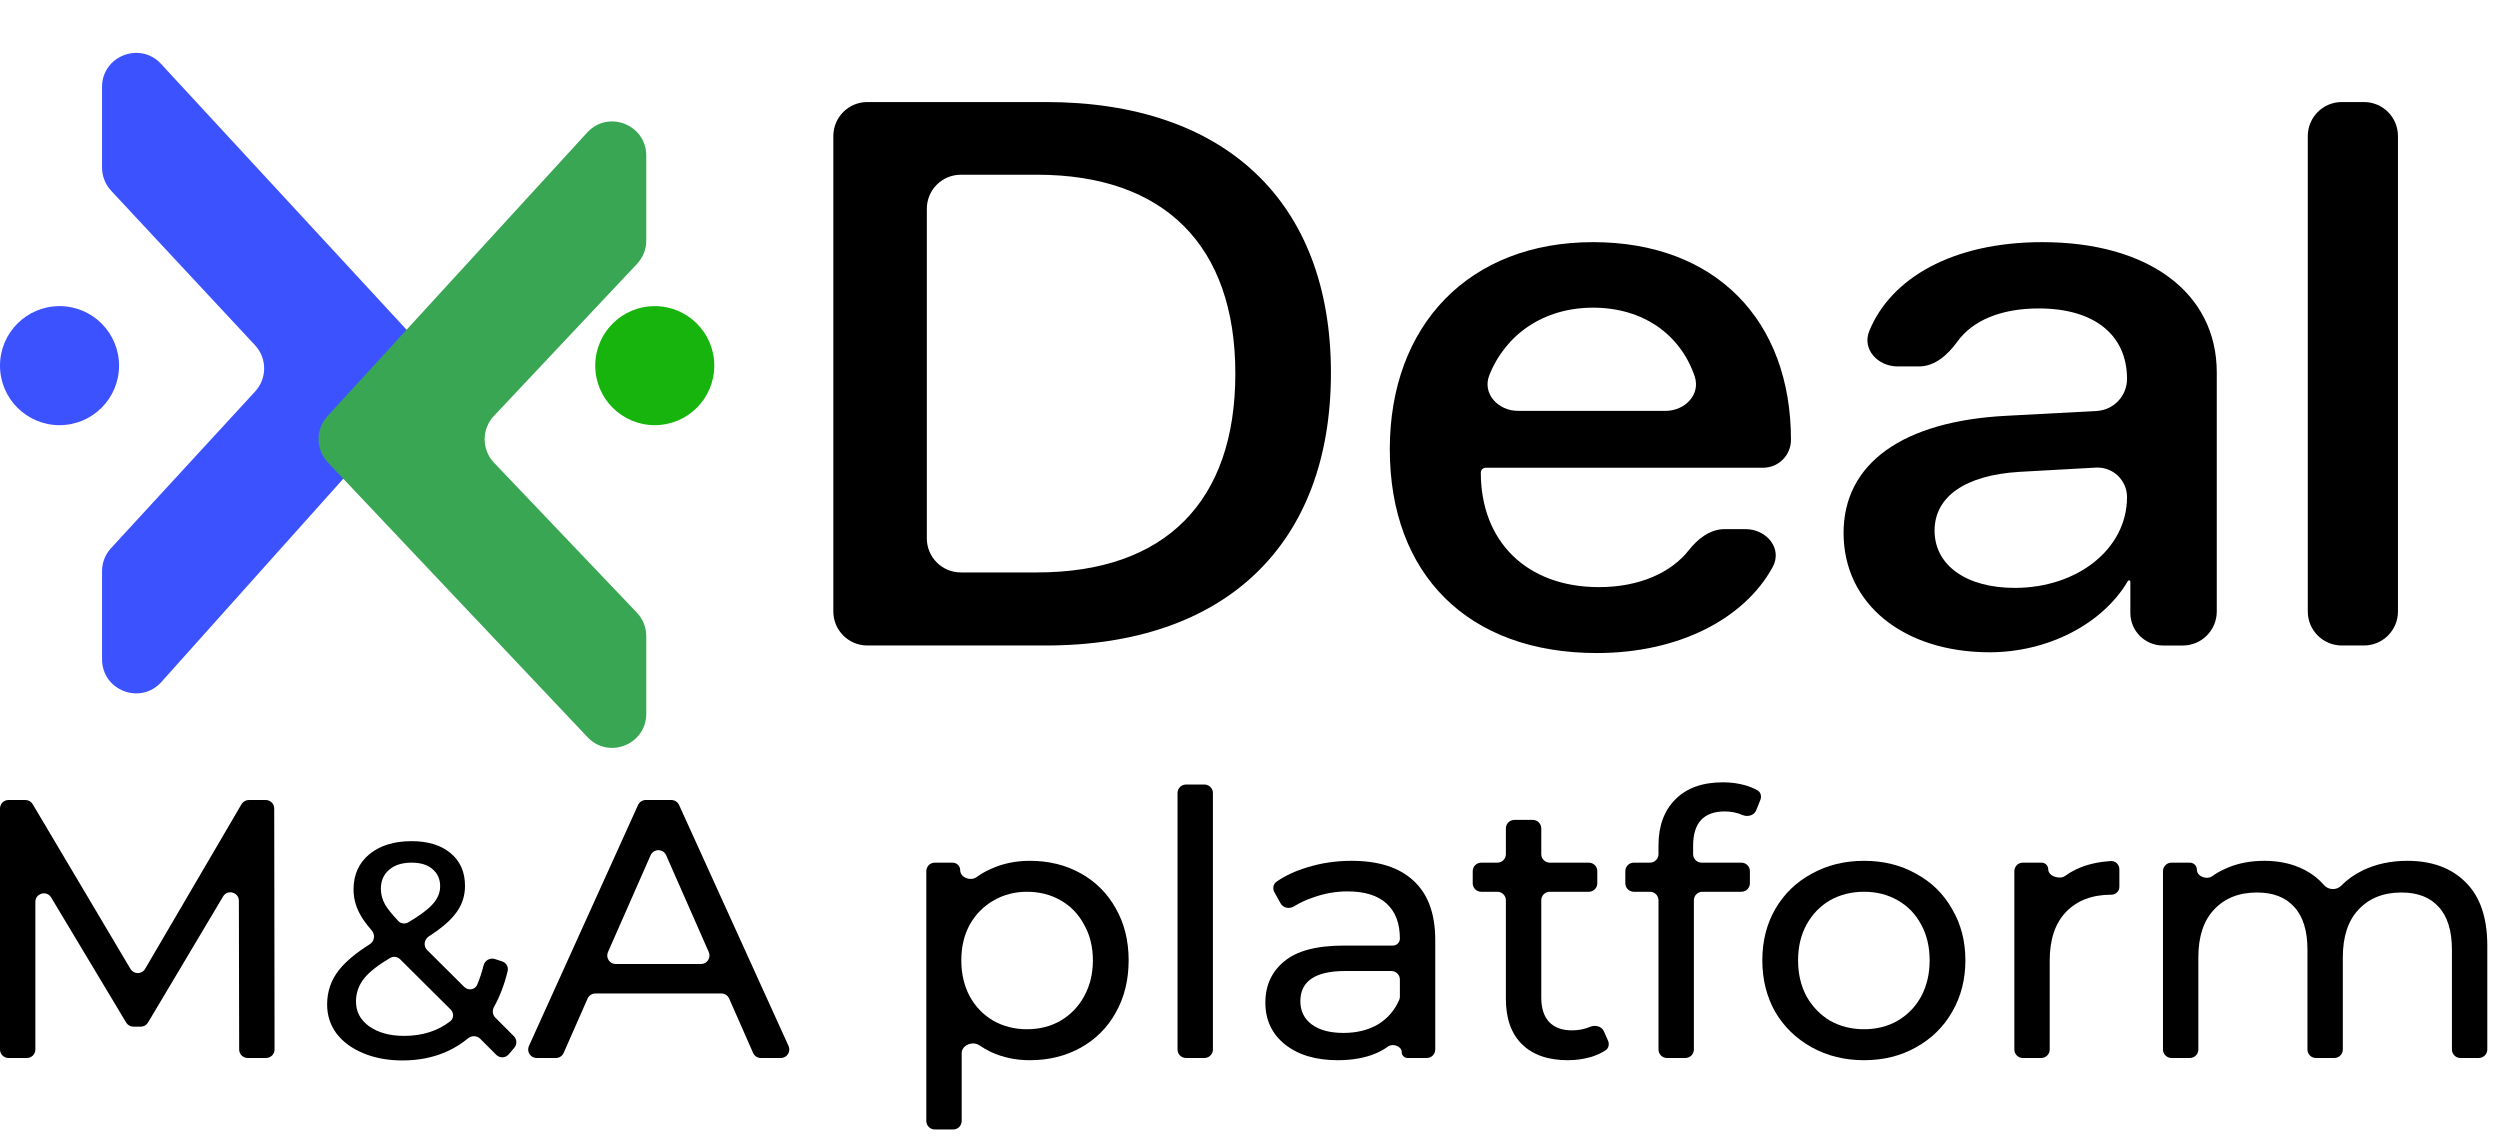
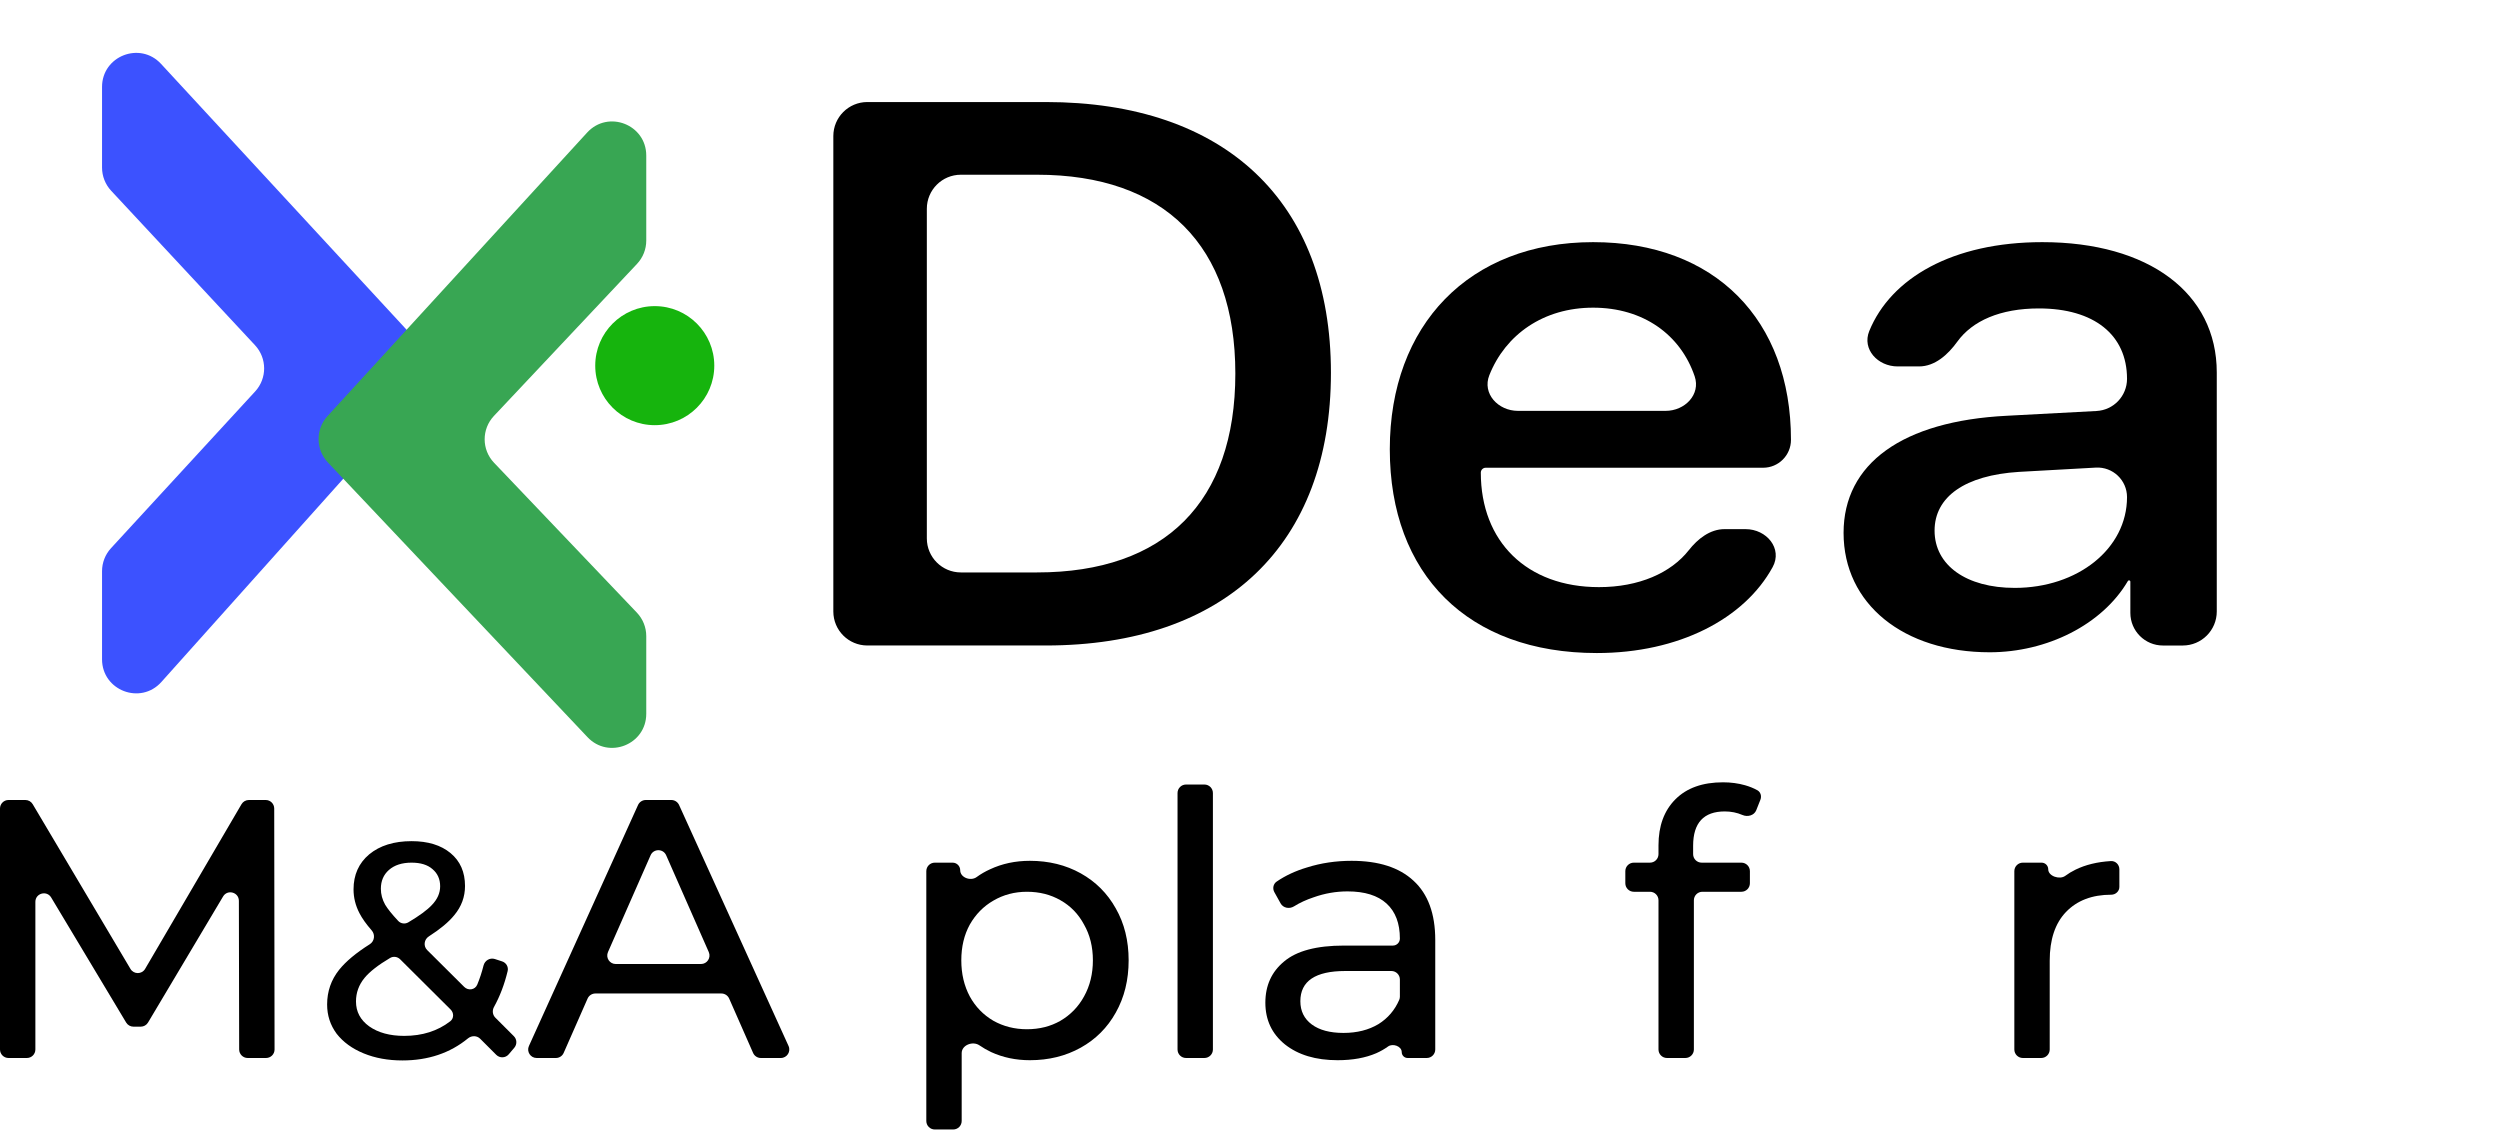
<svg xmlns="http://www.w3.org/2000/svg" width="147" height="67" viewBox="0 0 147 67" fill="none">
  <path d="M24.766 20.318L9.469 3.756C8.234 2.419 6 3.293 6 5.113V9.853C6 10.359 6.192 10.846 6.536 11.216L14.995 20.299C15.707 21.063 15.711 22.247 15.004 23.016L6.528 32.232C6.188 32.601 6 33.084 6 33.586V38.766C6 40.602 8.266 41.468 9.49 40.1L24.787 23.008C25.475 22.24 25.466 21.075 24.766 20.318Z" fill="#3C52FF" />
  <g filter="url(#filter0_d_311_2650)">
    <path d="M19.278 23.191L34.547 39.346C35.789 40.661 38 39.781 38 37.972L38 33.402C38 32.889 37.802 32.395 37.448 32.023L29.05 23.21C28.317 22.441 28.314 21.233 29.041 20.459L37.456 11.517C37.806 11.146 38 10.656 38 10.146L38 5.145C38 3.321 35.757 2.449 34.525 3.794L19.257 20.466C18.549 21.24 18.558 22.429 19.278 23.191Z" fill="#38A653" />
  </g>
-   <circle cx="3.5" cy="21.5" r="3.5" fill="#3C52FF" />
  <circle cx="38.5" cy="21.5" r="3.5" fill="#16B40D" />
-   <path d="M137.698 37.955C136.593 37.955 135.698 37.06 135.698 35.955V8C135.698 6.895 136.593 6 137.698 6H139C140.105 6 141 6.895 141 8V35.955C141 37.06 140.105 37.955 139 37.955H137.698Z" fill="black" />
  <path d="M118.466 34.568C122.172 34.568 125.069 32.264 125.069 29.23C125.069 28.232 124.23 27.439 123.234 27.495L118.711 27.747C115.545 27.946 113.753 29.208 113.753 31.201C113.753 33.239 115.618 34.568 118.466 34.568ZM116.993 38.354C111.936 38.354 108.402 35.52 108.402 31.334C108.402 27.26 111.863 24.757 117.999 24.447L123.277 24.166C124.282 24.113 125.069 23.283 125.069 22.277C125.069 19.686 123.13 18.136 119.889 18.136C117.614 18.136 115.973 18.866 115.087 20.093C114.539 20.852 113.775 21.546 112.839 21.546H111.578C110.418 21.546 109.475 20.538 109.913 19.465C111.181 16.355 114.812 14.238 120.086 14.238C126.345 14.238 130.346 17.228 130.346 21.901V35.956C130.346 37.06 129.451 37.956 128.346 37.956H127.181C126.123 37.956 125.265 37.098 125.265 36.04V34.202C125.265 34.16 125.23 34.125 125.187 34.125C125.159 34.125 125.134 34.139 125.12 34.163C123.612 36.732 120.363 38.354 116.993 38.354Z" fill="black" />
  <path d="M93.674 18.091C90.756 18.091 88.522 19.671 87.573 22.061C87.142 23.144 88.09 24.159 89.255 24.159H97.937C99.069 24.159 100.01 23.199 99.647 22.128C98.816 19.68 96.627 18.091 93.674 18.091ZM99.302 32.351C99.827 31.683 100.552 31.113 101.403 31.113H102.639C103.88 31.113 104.828 32.257 104.232 33.345C102.568 36.388 98.712 38.399 93.895 38.399C86.311 38.399 81.72 33.77 81.72 26.418C81.72 19.11 86.384 14.238 93.674 14.238C100.842 14.238 105.309 18.8 105.309 25.864C105.309 26.77 104.576 27.503 103.671 27.503H87.359C87.2 27.503 87.072 27.632 87.072 27.791C87.072 31.844 89.772 34.523 94.018 34.523C96.374 34.523 98.252 33.687 99.302 32.351Z" fill="black" />
  <path d="M49 8C49 6.895 49.895 6 51 6H61.494C72.025 6 78.259 11.846 78.259 21.922C78.259 32.02 72.049 37.955 61.494 37.955H51C49.895 37.955 49 37.06 49 35.955V8ZM56.498 10.274C55.394 10.274 54.498 11.169 54.498 12.274V31.659C54.498 32.764 55.394 33.659 56.498 33.659H60.979C68.49 33.659 72.638 29.518 72.638 21.967C72.638 14.437 68.465 10.274 60.979 10.274H56.498Z" fill="black" />
-   <path d="M141.551 50.616C142.996 50.616 144.137 51.035 144.975 51.873C145.827 52.711 146.253 53.953 146.253 55.6V61.71C146.253 61.986 146.03 62.21 145.753 62.21H144.673C144.397 62.21 144.173 61.986 144.173 61.71V55.838C144.173 54.726 143.913 53.888 143.393 53.325C142.887 52.761 142.158 52.479 141.204 52.479C140.149 52.479 139.312 52.812 138.69 53.476C138.069 54.126 137.758 55.066 137.758 56.294V61.71C137.758 61.986 137.535 62.21 137.258 62.21H136.178C135.902 62.21 135.678 61.986 135.678 61.71V55.838C135.678 54.726 135.418 53.888 134.898 53.325C134.392 52.761 133.663 52.479 132.709 52.479C131.654 52.479 130.817 52.812 130.195 53.476C129.574 54.126 129.263 55.066 129.263 56.294V61.71C129.263 61.986 129.04 62.21 128.763 62.21H127.683C127.407 62.21 127.183 61.986 127.183 61.71V51.224C127.183 50.948 127.407 50.724 127.683 50.724H128.764C128.992 50.724 129.177 50.909 129.177 51.137C129.177 51.54 129.759 51.752 130.085 51.516C130.311 51.352 130.558 51.211 130.824 51.093C131.503 50.775 132.276 50.616 133.143 50.616C134.038 50.616 134.833 50.796 135.526 51.157C135.967 51.387 136.344 51.684 136.657 52.048C136.903 52.336 137.389 52.356 137.655 52.086C138.01 51.724 138.435 51.421 138.929 51.179C139.709 50.803 140.583 50.616 141.551 50.616Z" fill="black" />
  <path d="M120.436 51.115C120.436 51.52 121.11 51.742 121.436 51.501C121.621 51.364 121.822 51.242 122.04 51.136C122.628 50.848 123.321 50.679 124.119 50.631C124.395 50.614 124.619 50.84 124.619 51.116V52.154C124.619 52.407 124.396 52.609 124.142 52.609C123.015 52.609 122.127 52.949 121.477 53.628C120.841 54.293 120.523 55.246 120.523 56.489V61.71C120.523 61.986 120.299 62.21 120.023 62.21H118.943C118.667 62.21 118.443 61.986 118.443 61.71V51.224C118.443 50.948 118.667 50.724 118.943 50.724H120.045C120.261 50.724 120.436 50.899 120.436 51.115Z" fill="black" />
-   <path d="M109.606 62.34C108.465 62.34 107.439 62.087 106.529 61.581C105.618 61.076 104.903 60.382 104.383 59.501C103.878 58.605 103.625 57.594 103.625 56.467C103.625 55.34 103.878 54.336 104.383 53.455C104.903 52.559 105.618 51.865 106.529 51.374C107.439 50.869 108.465 50.616 109.606 50.616C110.747 50.616 111.766 50.869 112.662 51.374C113.572 51.865 114.28 52.559 114.785 53.455C115.305 54.336 115.565 55.34 115.565 56.467C115.565 57.594 115.305 58.605 114.785 59.501C114.28 60.382 113.572 61.076 112.662 61.581C111.766 62.087 110.747 62.34 109.606 62.34ZM109.606 60.519C110.343 60.519 111 60.353 111.578 60.021C112.17 59.674 112.633 59.197 112.965 58.591C113.297 57.969 113.463 57.261 113.463 56.467C113.463 55.672 113.297 54.972 112.965 54.365C112.633 53.744 112.17 53.267 111.578 52.934C111 52.602 110.343 52.436 109.606 52.436C108.869 52.436 108.205 52.602 107.612 52.934C107.034 53.267 106.572 53.744 106.225 54.365C105.893 54.972 105.727 55.672 105.727 56.467C105.727 57.261 105.893 57.969 106.225 58.591C106.572 59.197 107.034 59.674 107.612 60.021C108.205 60.353 108.869 60.519 109.606 60.519Z" fill="black" />
  <path d="M101.42 47.712C100.178 47.712 99.556 48.384 99.556 49.727V50.224C99.556 50.5 99.78 50.724 100.056 50.724H102.394C102.67 50.724 102.894 50.948 102.894 51.224V51.936C102.894 52.212 102.67 52.436 102.394 52.436H100.1C99.824 52.436 99.6 52.66 99.6 52.936V61.71C99.6 61.986 99.376 62.21 99.1 62.21H98.019C97.743 62.21 97.519 61.986 97.519 61.71V52.936C97.519 52.66 97.296 52.436 97.019 52.436H96.069C95.793 52.436 95.569 52.212 95.569 51.936V51.224C95.569 50.948 95.793 50.724 96.069 50.724H97.019C97.296 50.724 97.519 50.5 97.519 50.224V49.706C97.519 48.564 97.852 47.661 98.516 46.997C99.181 46.332 100.113 46 101.312 46C101.774 46 102.208 46.058 102.612 46.173C102.877 46.249 103.116 46.346 103.331 46.465C103.529 46.574 103.594 46.817 103.511 47.027L103.267 47.643C103.144 47.95 102.762 48.053 102.458 47.922C102.135 47.782 101.789 47.712 101.42 47.712Z" fill="black" />
-   <path d="M94.554 61.199C94.641 61.401 94.589 61.639 94.405 61.759C94.163 61.916 93.886 62.044 93.574 62.145C93.126 62.275 92.664 62.34 92.187 62.34C91.031 62.34 90.135 62.029 89.5 61.408C88.864 60.787 88.546 59.898 88.546 58.742V52.936C88.546 52.66 88.322 52.436 88.046 52.436H87.096C86.82 52.436 86.596 52.212 86.596 51.936V51.224C86.596 50.948 86.82 50.724 87.096 50.724H88.046C88.322 50.724 88.546 50.5 88.546 50.224V48.71C88.546 48.434 88.77 48.21 89.046 48.21H90.127C90.403 48.21 90.627 48.434 90.627 48.71V50.224C90.627 50.5 90.85 50.724 91.127 50.724H93.421C93.697 50.724 93.921 50.948 93.921 51.224V51.936C93.921 52.212 93.697 52.436 93.421 52.436H91.127C90.85 52.436 90.627 52.66 90.627 52.936V58.656C90.627 59.277 90.778 59.754 91.082 60.086C91.4 60.418 91.847 60.585 92.425 60.585C92.816 60.585 93.171 60.517 93.49 60.38C93.794 60.251 94.181 60.342 94.312 60.645L94.554 61.199Z" fill="black" />
  <path d="M79.474 50.616C81.063 50.616 82.276 51.006 83.114 51.786C83.967 52.566 84.393 53.729 84.393 55.275V61.71C84.393 61.986 84.169 62.21 83.893 62.21H82.767C82.576 62.21 82.421 62.055 82.421 61.863C82.421 61.518 81.896 61.332 81.617 61.534C81.409 61.684 81.179 61.815 80.926 61.928C80.29 62.203 79.531 62.34 78.65 62.34C77.364 62.34 76.331 62.029 75.551 61.408C74.785 60.787 74.403 59.97 74.403 58.959C74.403 57.948 74.771 57.139 75.508 56.532C76.245 55.911 77.415 55.6 79.019 55.6H81.901C82.128 55.6 82.313 55.416 82.313 55.188C82.313 54.293 82.052 53.606 81.532 53.13C81.012 52.653 80.247 52.414 79.235 52.414C78.556 52.414 77.892 52.53 77.242 52.761C76.812 52.904 76.426 53.082 76.085 53.295C75.818 53.461 75.453 53.395 75.3 53.12L74.932 52.458C74.814 52.245 74.865 51.976 75.066 51.838C75.584 51.484 76.179 51.206 76.852 51.006C77.675 50.746 78.549 50.616 79.474 50.616ZM78.997 60.736C79.791 60.736 80.478 60.563 81.056 60.216C81.607 59.871 82.014 59.395 82.276 58.788C82.301 58.73 82.313 58.666 82.313 58.603V57.595C82.313 57.319 82.089 57.095 81.813 57.095H79.105C77.343 57.095 76.461 57.688 76.461 58.872C76.461 59.45 76.685 59.905 77.133 60.238C77.581 60.57 78.202 60.736 78.997 60.736Z" fill="black" />
  <path d="M69.239 46.63C69.239 46.354 69.462 46.13 69.739 46.13H70.819C71.095 46.13 71.319 46.354 71.319 46.63V61.71C71.319 61.986 71.095 62.21 70.819 62.21H69.739C69.462 62.21 69.239 61.986 69.239 61.71V46.63Z" fill="black" />
  <path d="M60.556 50.616C61.669 50.616 62.665 50.861 63.547 51.352C64.428 51.844 65.114 52.53 65.606 53.411C66.111 54.293 66.364 55.311 66.364 56.467C66.364 57.623 66.111 58.648 65.606 59.544C65.114 60.425 64.428 61.112 63.547 61.603C62.665 62.094 61.669 62.34 60.556 62.34C59.733 62.34 58.974 62.181 58.281 61.863C58.038 61.749 57.809 61.617 57.592 61.467C57.202 61.197 56.547 61.447 56.547 61.922V65.914C56.547 66.19 56.323 66.414 56.047 66.414H54.967C54.69 66.414 54.467 66.19 54.467 65.914V51.224C54.467 50.948 54.69 50.724 54.967 50.724H56.014C56.26 50.724 56.46 50.924 56.46 51.171C56.46 51.603 57.074 51.828 57.424 51.573C57.668 51.395 57.932 51.242 58.216 51.114C58.924 50.782 59.704 50.616 60.556 50.616ZM60.383 60.519C61.12 60.519 61.777 60.353 62.355 60.021C62.947 59.674 63.41 59.197 63.742 58.591C64.088 57.969 64.262 57.261 64.262 56.467C64.262 55.672 64.088 54.972 63.742 54.365C63.41 53.744 62.947 53.267 62.355 52.934C61.777 52.602 61.12 52.436 60.383 52.436C59.66 52.436 59.003 52.609 58.411 52.956C57.833 53.288 57.37 53.758 57.024 54.365C56.691 54.972 56.525 55.672 56.525 56.467C56.525 57.261 56.691 57.969 57.024 58.591C57.356 59.197 57.818 59.674 58.411 60.021C59.003 60.353 59.66 60.519 60.383 60.519Z" fill="black" />
  <path d="M42.875 58.716C42.795 58.535 42.615 58.417 42.417 58.417H35.008C34.81 58.417 34.63 58.535 34.55 58.716L33.144 61.911C33.065 62.093 32.885 62.21 32.687 62.21H31.556C31.193 62.21 30.951 61.834 31.101 61.504L37.517 47.334C37.599 47.155 37.777 47.04 37.973 47.04H39.474C39.67 47.04 39.848 47.155 39.929 47.333L46.366 61.503C46.517 61.834 46.275 62.21 45.911 62.21H44.738C44.54 62.21 44.36 62.093 44.281 61.911L42.875 58.716ZM41.218 56.684C41.579 56.684 41.821 56.313 41.676 55.982L39.17 50.29C38.995 49.892 38.43 49.892 38.255 50.29L35.749 55.982C35.603 56.313 35.845 56.684 36.206 56.684H41.218Z" fill="black" />
  <path d="M29.915 61.992C29.727 62.216 29.387 62.231 29.18 62.024L28.233 61.077C28.04 60.884 27.729 60.883 27.518 61.056C26.462 61.922 25.176 62.354 23.659 62.354C22.816 62.354 22.058 62.216 21.384 61.939C20.709 61.662 20.18 61.277 19.794 60.783C19.421 60.277 19.235 59.706 19.235 59.067C19.235 58.297 19.47 57.617 19.939 57.027C20.334 56.533 20.935 56.031 21.743 55.521C22.022 55.346 22.074 54.956 21.856 54.708C21.534 54.34 21.292 54 21.131 53.686C20.902 53.24 20.788 52.777 20.788 52.295C20.788 51.44 21.095 50.754 21.709 50.236C22.335 49.719 23.166 49.46 24.201 49.46C25.164 49.46 25.929 49.695 26.494 50.164C27.06 50.634 27.343 51.278 27.343 52.097C27.343 52.735 27.133 53.307 26.711 53.812C26.386 54.214 25.887 54.63 25.213 55.062C24.935 55.24 24.883 55.631 25.117 55.863L27.297 58.031C27.535 58.268 27.935 58.206 28.063 57.895C28.211 57.539 28.334 57.164 28.432 56.771C28.506 56.478 28.808 56.297 29.095 56.39L29.522 56.529C29.763 56.607 29.909 56.853 29.85 57.099C29.662 57.88 29.394 58.584 29.046 59.211C28.933 59.416 28.96 59.672 29.125 59.838L30.215 60.928C30.399 61.111 30.411 61.405 30.244 61.604L29.915 61.992ZM24.201 50.724C23.635 50.724 23.19 50.869 22.865 51.157C22.552 51.434 22.395 51.802 22.395 52.259C22.395 52.584 22.479 52.897 22.648 53.198C22.795 53.443 23.049 53.76 23.412 54.148C23.566 54.314 23.815 54.349 24.01 54.233C24.663 53.845 25.124 53.506 25.393 53.216C25.718 52.879 25.881 52.512 25.881 52.115C25.881 51.693 25.73 51.356 25.429 51.103C25.14 50.85 24.731 50.724 24.201 50.724ZM23.767 60.91C24.831 60.91 25.734 60.623 26.476 60.05C26.696 59.88 26.695 59.557 26.498 59.361L23.529 56.407C23.371 56.25 23.127 56.215 22.936 56.329C22.241 56.741 21.741 57.13 21.438 57.496C21.101 57.906 20.932 58.369 20.932 58.887C20.932 59.489 21.191 59.976 21.709 60.35C22.238 60.723 22.925 60.91 23.767 60.91Z" fill="black" />
  <path d="M14.563 62.21C14.288 62.21 14.064 61.986 14.063 61.711L14.046 52.968C14.045 52.461 13.376 52.277 13.117 52.713L8.705 60.123C8.615 60.275 8.452 60.368 8.276 60.368H7.846C7.671 60.368 7.508 60.276 7.418 60.125L3.009 52.772C2.748 52.337 2.08 52.522 2.08 53.029V61.71C2.08 61.986 1.857 62.21 1.58 62.21H0.5C0.224 62.21 0 61.986 0 61.71V47.54C0 47.264 0.224 47.04 0.5 47.04H1.492C1.669 47.04 1.832 47.133 1.922 47.285L7.672 56.973C7.866 57.3 8.341 57.299 8.533 56.97L14.201 47.287C14.291 47.134 14.455 47.04 14.633 47.04H15.624C15.9 47.04 16.123 47.264 16.124 47.539L16.144 61.709C16.145 61.985 15.921 62.21 15.644 62.21H14.563Z" fill="black" />
  <defs>
    <filter id="filter0_d_311_2650" x="14.732" y="3.141" width="27.268" height="44.835" filterUnits="userSpaceOnUse" color-interpolation-filters="sRGB">
      <feFlood flood-opacity="0" result="BackgroundImageFix" />
      <feColorMatrix in="SourceAlpha" type="matrix" values="0 0 0 0 0 0 0 0 0 0 0 0 0 0 0 0 0 0 127 0" result="hardAlpha" />
      <feOffset dy="4" />
      <feGaussianBlur stdDeviation="2" />
      <feComposite in2="hardAlpha" operator="out" />
      <feColorMatrix type="matrix" values="0 0 0 0 0 0 0 0 0 0 0 0 0 0 0 0 0 0 0.25 0" />
      <feBlend mode="normal" in2="BackgroundImageFix" result="effect1_dropShadow_311_2650" />
      <feBlend mode="normal" in="SourceGraphic" in2="effect1_dropShadow_311_2650" result="shape" />
    </filter>
  </defs>
</svg>